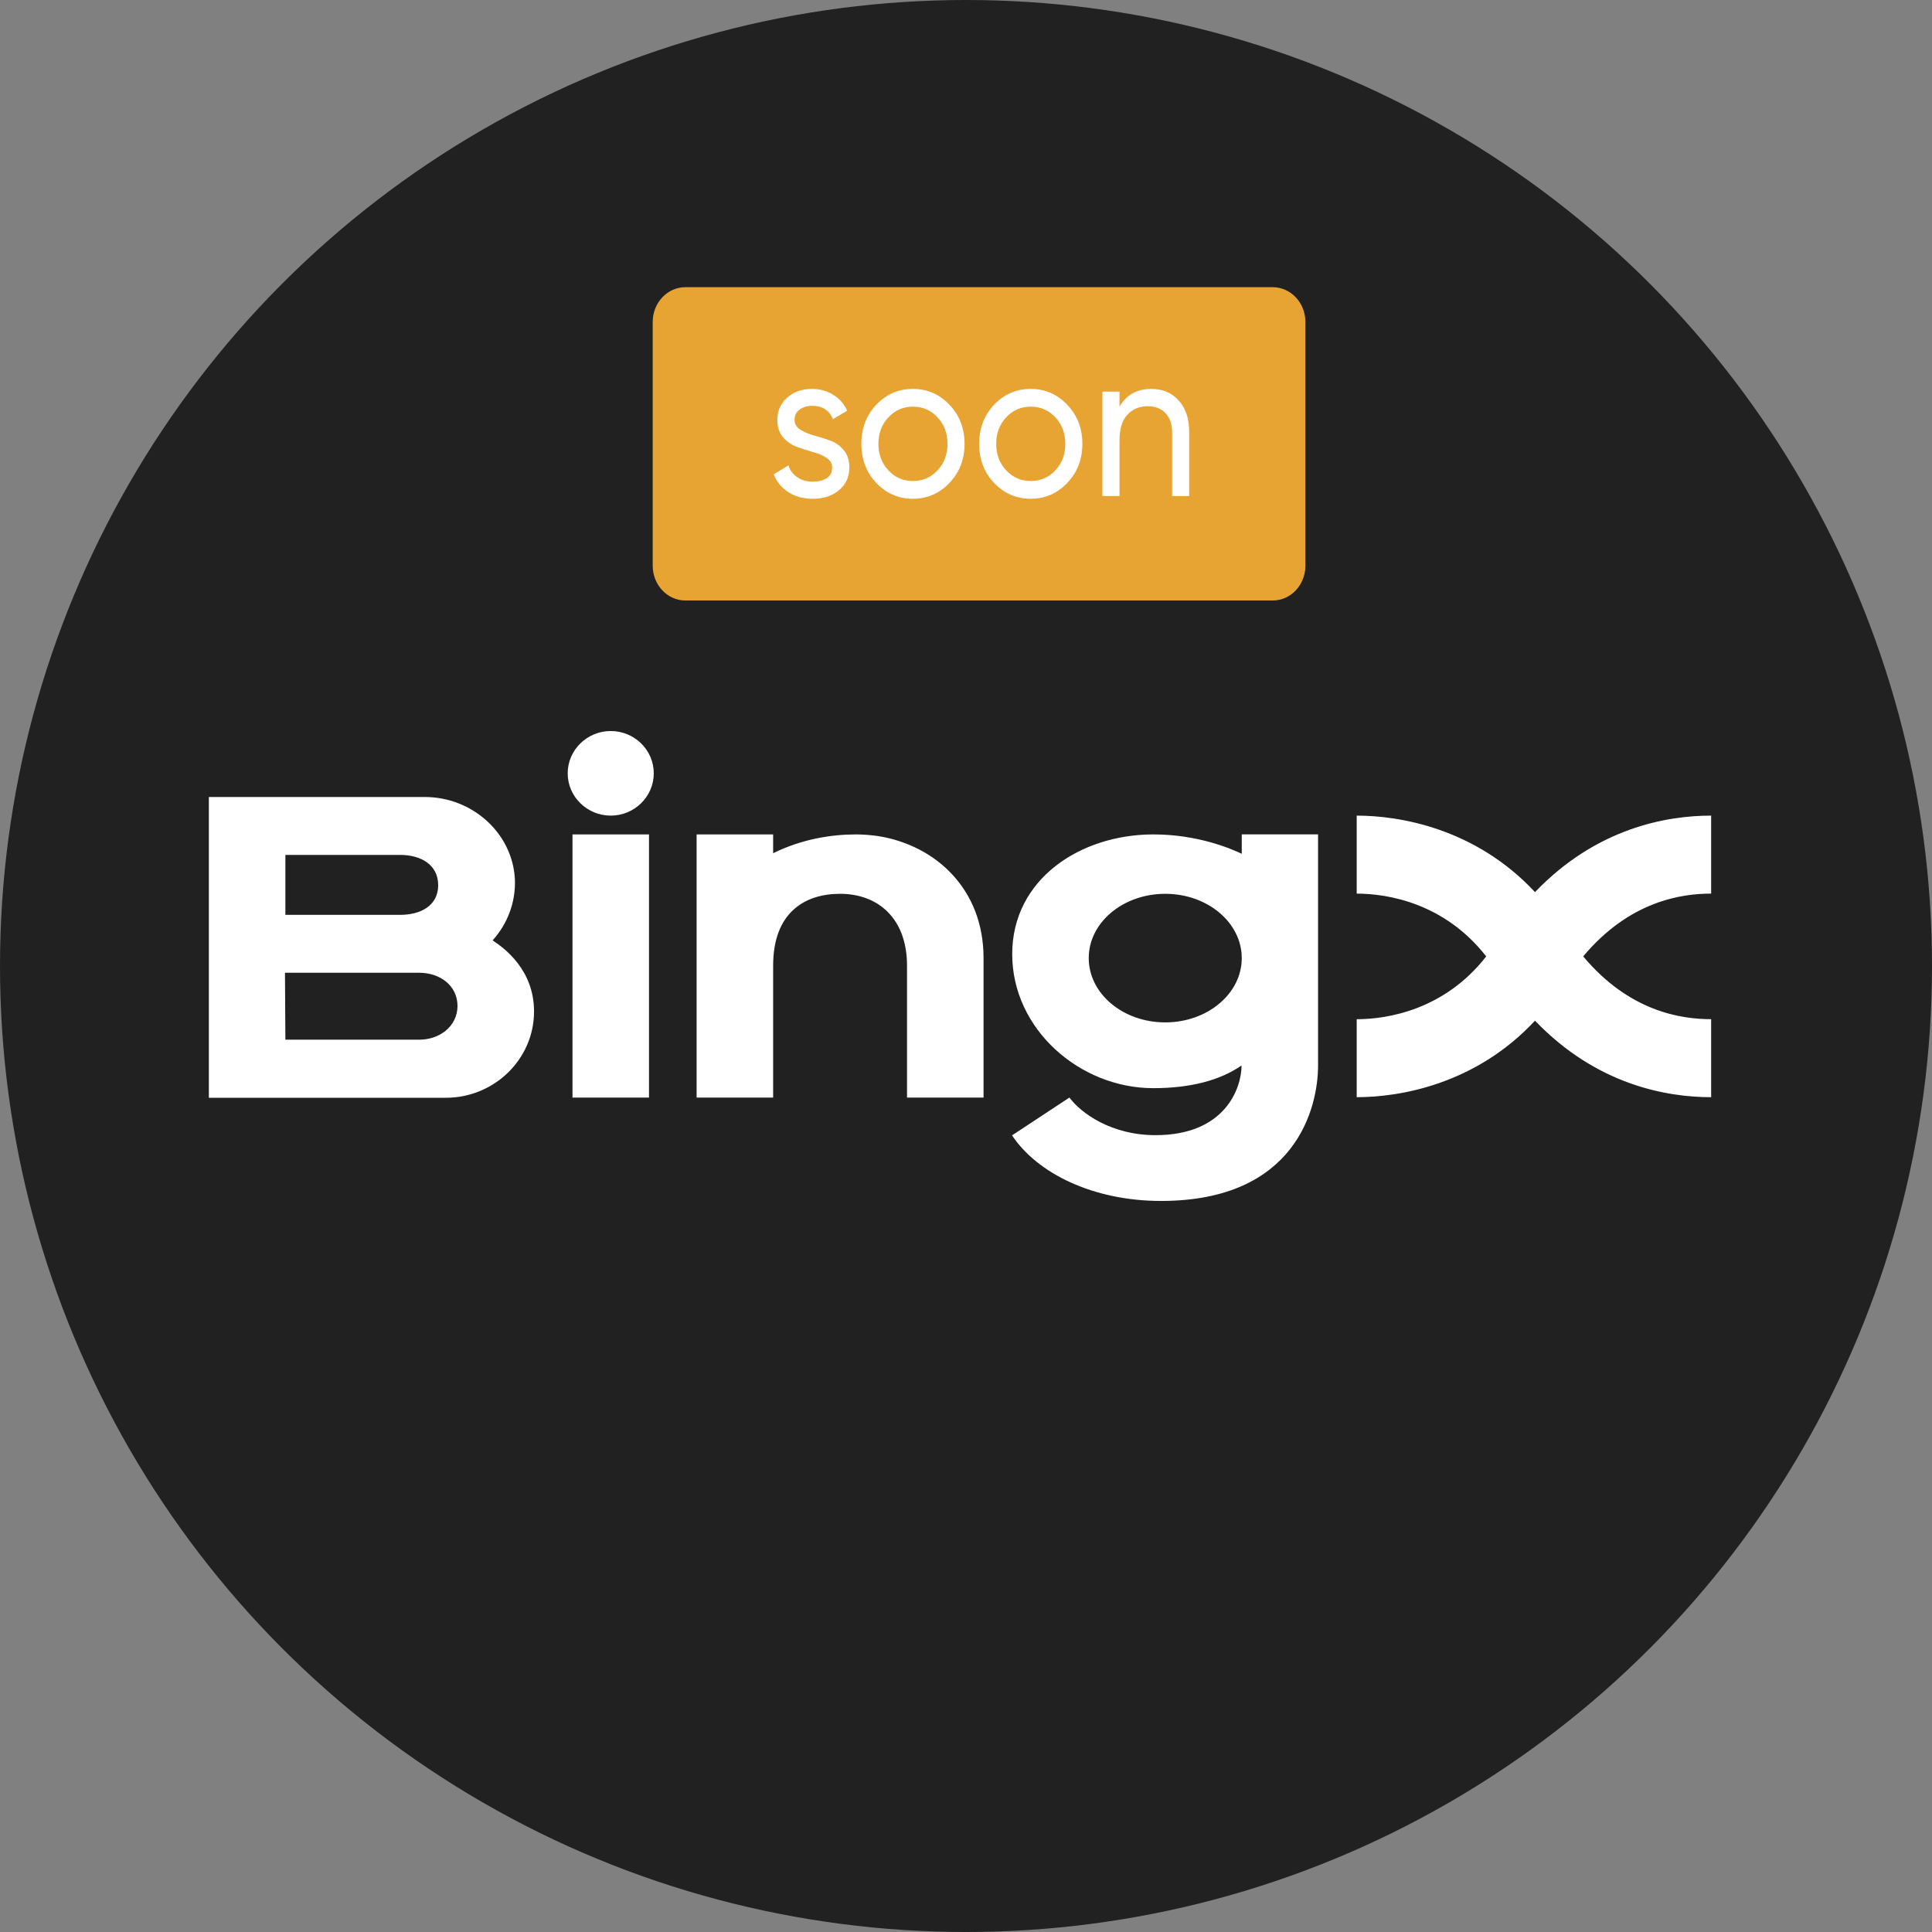
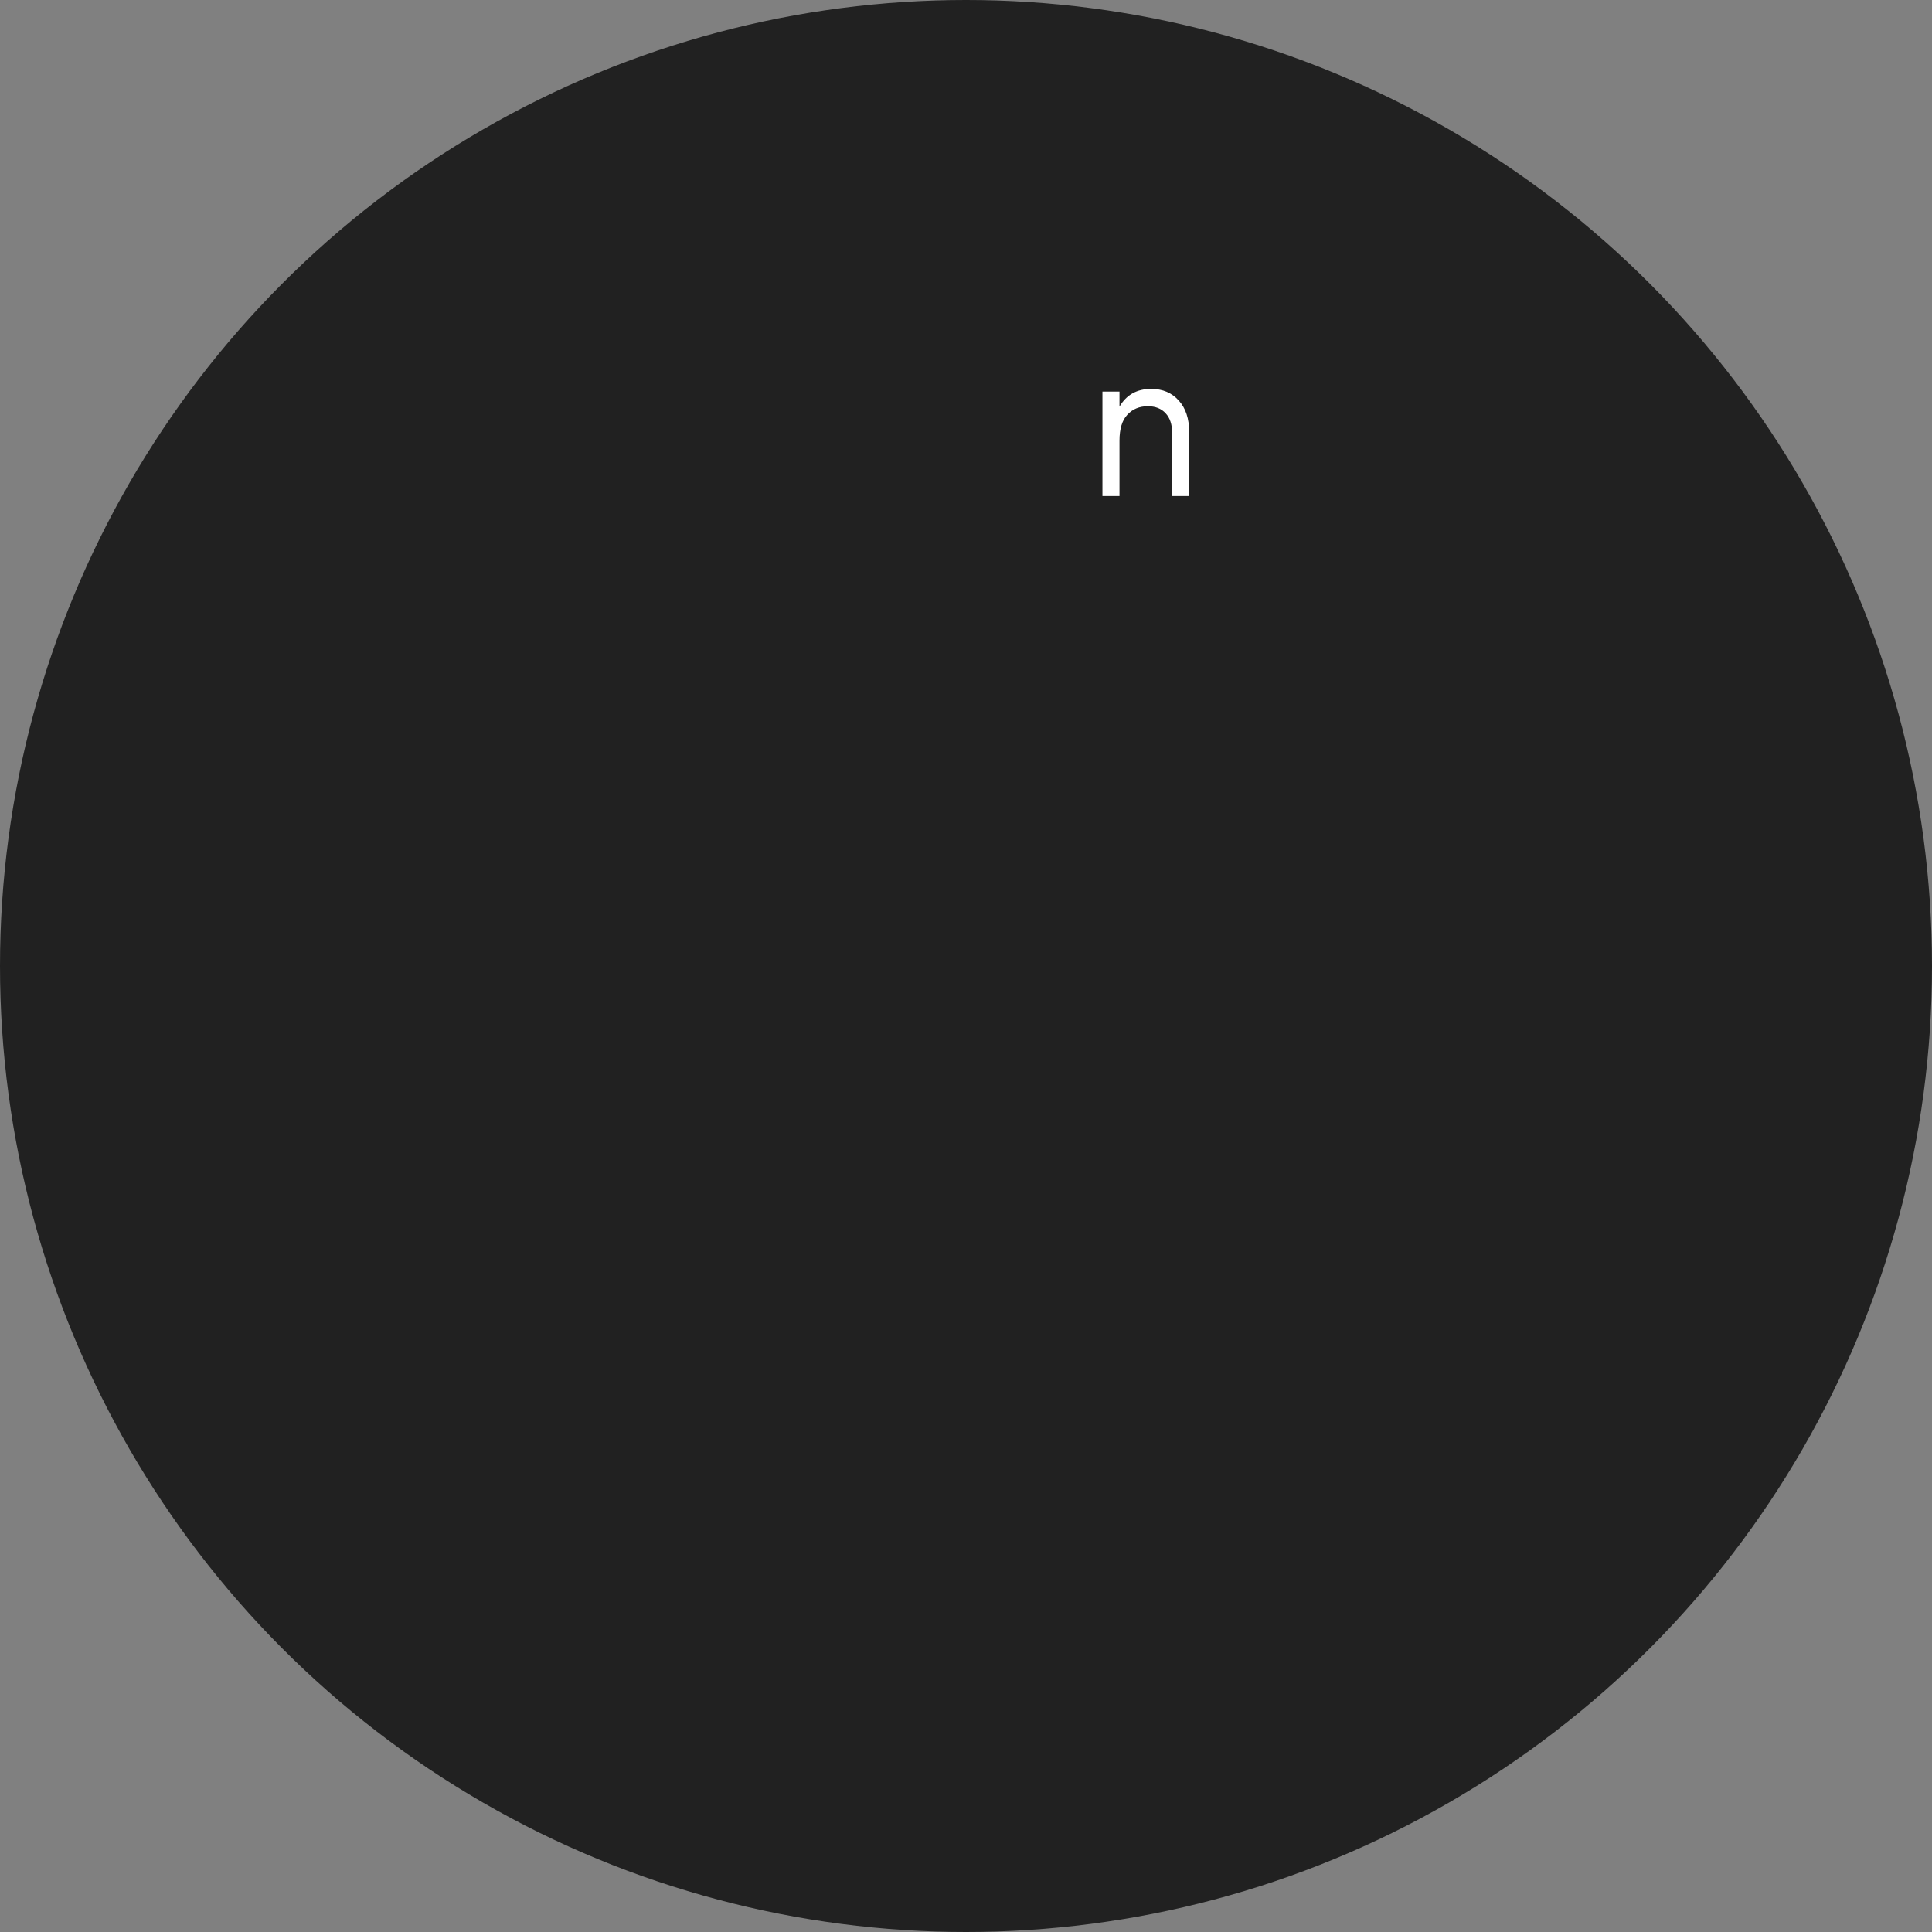
<svg xmlns="http://www.w3.org/2000/svg" width="74" height="74" viewBox="0 0 74 74" fill="none">
  <rect x="0" y="0" width="74" height="74" fill="#808080" stroke="none" />
  <circle cx="37" cy="37" r="37" fill="#212121" />
-   <path d="M25 12.333C25 11.597 25.56 11 26.25 11H48.75C49.44 11 50 11.597 50 12.333V21.667C50 22.403 49.44 23 48.75 23H26.25C25.56 23 25 22.403 25 21.667V12.333Z" fill="#E7A433" />
-   <path d="M30.433 16.08C30.433 16.235 30.505 16.36 30.65 16.456C30.795 16.547 30.97 16.621 31.175 16.68C31.38 16.733 31.585 16.797 31.79 16.872C31.995 16.941 32.17 17.064 32.315 17.24C32.46 17.411 32.532 17.632 32.532 17.904C32.532 18.267 32.4 18.557 32.135 18.776C31.875 18.995 31.54 19.104 31.13 19.104C30.765 19.104 30.453 19.019 30.192 18.848C29.933 18.677 29.747 18.451 29.637 18.168L30.2 17.824C30.26 18.016 30.372 18.168 30.538 18.28C30.703 18.392 30.9 18.448 31.13 18.448C31.345 18.448 31.523 18.405 31.663 18.32C31.802 18.229 31.872 18.091 31.872 17.904C31.872 17.749 31.8 17.627 31.655 17.536C31.51 17.44 31.335 17.365 31.13 17.312C30.925 17.253 30.72 17.187 30.515 17.112C30.31 17.037 30.135 16.915 29.99 16.744C29.845 16.573 29.773 16.355 29.773 16.088C29.773 15.741 29.898 15.456 30.148 15.232C30.402 15.008 30.72 14.896 31.1 14.896C31.405 14.896 31.675 14.971 31.91 15.12C32.15 15.264 32.33 15.467 32.45 15.728L31.902 16.056C31.767 15.715 31.5 15.544 31.1 15.544C30.915 15.544 30.758 15.592 30.628 15.688C30.497 15.779 30.433 15.909 30.433 16.08Z" fill="white" />
-   <path d="M36.367 18.496C35.983 18.901 35.515 19.104 34.965 19.104C34.415 19.104 33.947 18.901 33.562 18.496C33.182 18.091 32.992 17.592 32.992 17C32.992 16.408 33.182 15.909 33.562 15.504C33.947 15.099 34.415 14.896 34.965 14.896C35.515 14.896 35.983 15.099 36.367 15.504C36.752 15.909 36.945 16.408 36.945 17C36.945 17.592 36.752 18.091 36.367 18.496ZM34.965 18.424C35.34 18.424 35.655 18.288 35.91 18.016C36.165 17.744 36.292 17.405 36.292 17C36.292 16.595 36.165 16.256 35.91 15.984C35.655 15.712 35.34 15.576 34.965 15.576C34.595 15.576 34.282 15.712 34.028 15.984C33.773 16.256 33.645 16.595 33.645 17C33.645 17.405 33.773 17.744 34.028 18.016C34.282 18.288 34.595 18.424 34.965 18.424Z" fill="white" />
-   <path d="M40.879 18.496C40.494 18.901 40.027 19.104 39.477 19.104C38.927 19.104 38.459 18.901 38.074 18.496C37.694 18.091 37.504 17.592 37.504 17C37.504 16.408 37.694 15.909 38.074 15.504C38.459 15.099 38.927 14.896 39.477 14.896C40.027 14.896 40.494 15.099 40.879 15.504C41.264 15.909 41.457 16.408 41.457 17C41.457 17.592 41.264 18.091 40.879 18.496ZM39.477 18.424C39.852 18.424 40.167 18.288 40.422 18.016C40.677 17.744 40.804 17.405 40.804 17C40.804 16.595 40.677 16.256 40.422 15.984C40.167 15.712 39.852 15.576 39.477 15.576C39.107 15.576 38.794 15.712 38.539 15.984C38.284 16.256 38.157 16.595 38.157 17C38.157 17.405 38.284 17.744 38.539 18.016C38.794 18.288 39.107 18.424 39.477 18.424Z" fill="white" />
  <path d="M44.093 14.896C44.533 14.896 44.886 15.045 45.151 15.344C45.416 15.637 45.548 16.037 45.548 16.544V19H44.896V16.584C44.896 16.259 44.813 16.008 44.648 15.832C44.483 15.651 44.256 15.56 43.966 15.56C43.641 15.56 43.379 15.669 43.178 15.888C42.978 16.101 42.879 16.432 42.879 16.88V19H42.226V15H42.879V15.576C43.144 15.123 43.548 14.896 44.093 14.896Z" fill="white" />
  <g clip-path="url(#clip0_477_79)">
    <path fill-rule="evenodd" clip-rule="evenodd" d="M23.393 31.24C24.301 31.24 25.041 30.512 25.041 29.62C25.041 28.727 24.301 28 23.393 28C22.485 28 21.744 28.727 21.744 29.62C21.744 30.512 22.485 31.24 23.393 31.24ZM19.722 33.681C19.756 34.537 19.451 35.373 18.872 36.013V36.02C19.327 36.323 20.455 37.151 20.455 38.742C20.455 40.563 18.938 42.047 17.077 42.047H8V30.527H16.271C18.088 30.527 19.634 31.909 19.722 33.681ZM16.784 33.911C16.784 33.105 16.103 32.745 15.326 32.745H10.931V35.041H15.326C16.088 35.041 16.776 34.71 16.784 33.911ZM10.915 37.259L10.931 39.829V39.822H16.059C16.814 39.822 17.509 39.339 17.524 38.541C17.524 37.734 16.836 37.259 16.059 37.259H10.915ZM21.928 31.96H24.858V42.04H21.928V31.96ZM37.672 36.69C37.672 34.055 35.84 32.378 33.642 32.025C33.361 31.984 33.077 31.962 32.792 31.96C31.847 31.96 30.726 32.133 29.613 32.68V31.96H26.682V42.04H29.613V36.985C29.613 34.962 30.814 34.235 32.177 34.235C33.642 34.235 34.741 35.186 34.741 36.986V42.04H37.672V36.69ZM58.794 34.17C56.508 31.715 53.591 31.24 51.965 31.24V34.228C53.167 34.228 55.336 34.596 56.925 36.633C55.336 38.67 53.167 39.038 51.965 39.038V42.025C53.592 42.025 56.508 41.55 58.794 39.094C61.159 41.564 63.855 42.025 65.541 42.025V39.037C64.391 39.037 62.412 38.749 60.64 36.632C62.412 34.515 64.398 34.227 65.541 34.227V31.24C63.855 31.24 61.16 31.701 58.794 34.17ZM47.562 32.702V31.959H50.485V40.809C50.485 42.422 49.642 45.999 44.471 45.999C41.877 45.999 39.737 44.949 38.763 43.487L40.961 42.039C41.4 42.63 42.558 43.479 44.258 43.479C46.939 43.479 47.554 41.666 47.554 40.809C46.749 41.37 45.621 41.679 44.17 41.679C41.364 41.679 38.77 39.426 38.77 36.546C38.77 33.666 41.386 31.96 44.178 31.96C45.869 31.96 47.137 32.5 47.562 32.702ZM41.701 36.698C41.701 38.058 43.012 39.16 44.632 39.16C46.25 39.16 47.562 38.058 47.562 36.698C47.562 35.337 46.25 34.235 44.632 34.235C43.012 34.235 41.701 35.337 41.701 36.698Z" fill="white" />
  </g>
  <defs>
    <clipPath id="clip0_477_79">
-       <rect width="58" height="18" fill="white" transform="translate(8 28)" />
-     </clipPath>
+       </clipPath>
  </defs>
</svg>